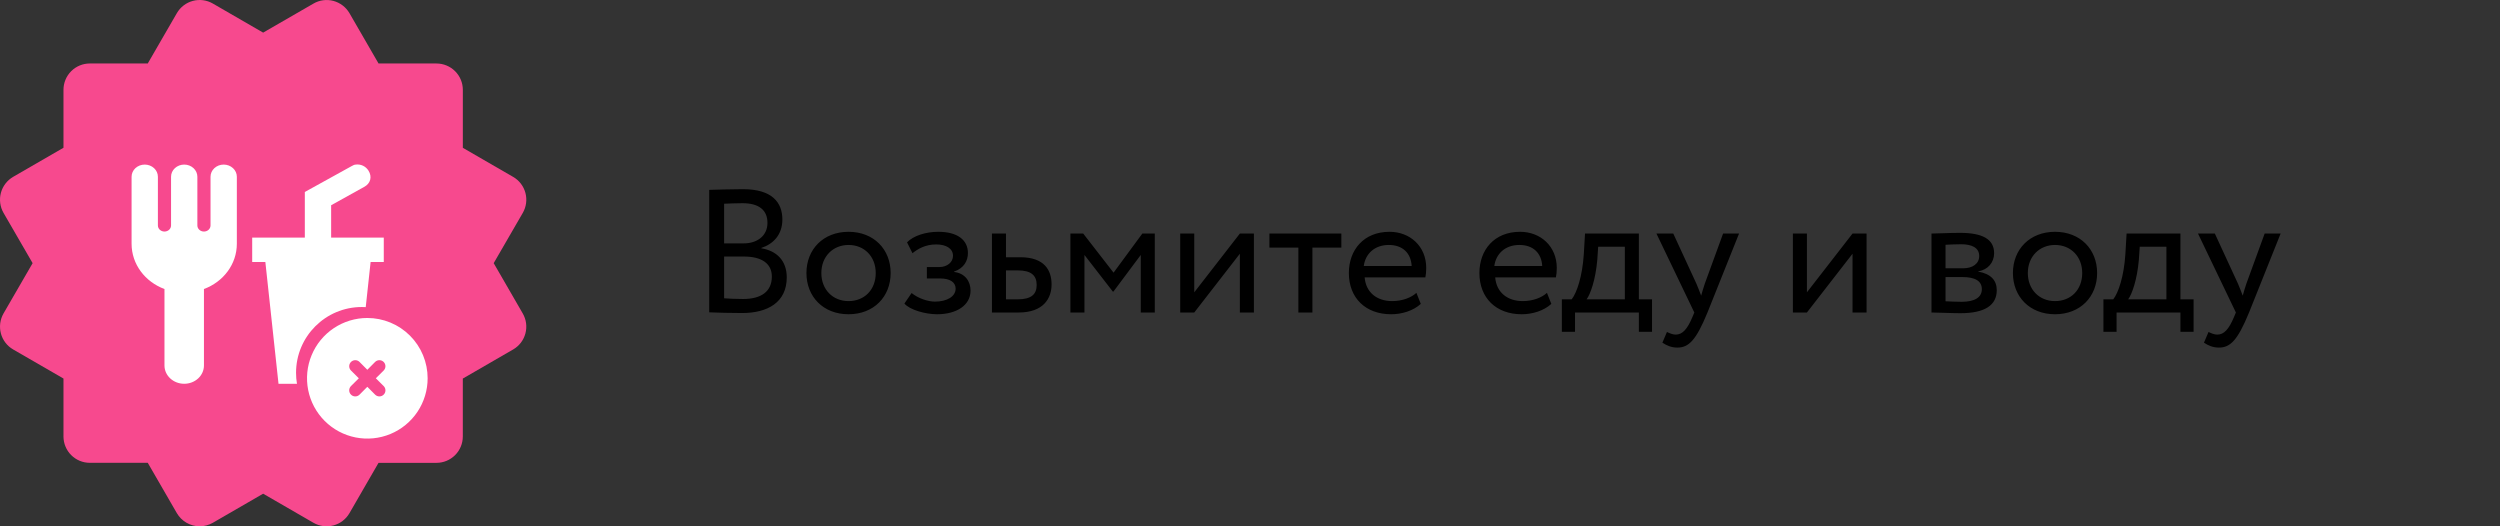
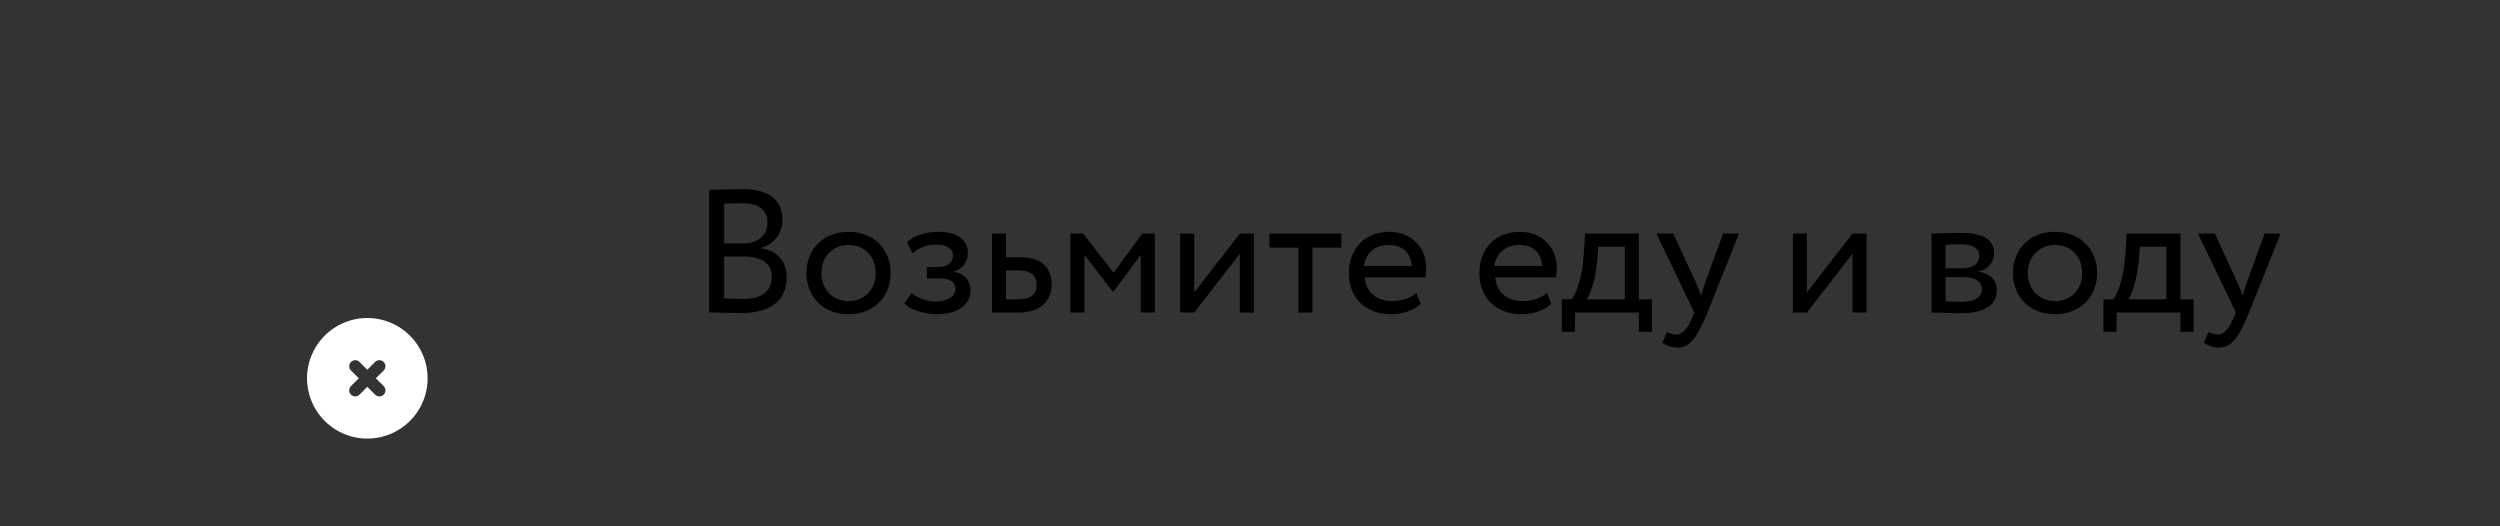
<svg xmlns="http://www.w3.org/2000/svg" width="228" height="48" viewBox="0 0 228 48" fill="none">
  <rect x="0" y="0" width="228" height="48" fill="#333333" stroke="none" />
-   <path d="M0.082 30.411C0.162 30.716 0.303 31.002 0.495 31.252C0.686 31.502 0.926 31.712 1.199 31.87L5.789 34.522V39.806C5.789 40.444 6.042 41.055 6.493 41.505C6.943 41.956 7.554 42.209 8.192 42.209H13.476L16.129 46.799C16.341 47.162 16.645 47.464 17.01 47.675C17.375 47.886 17.788 47.998 18.21 48C18.628 48 19.044 47.889 19.414 47.676L23.998 45.025L28.588 47.678C29.14 47.996 29.795 48.083 30.411 47.918C31.026 47.754 31.551 47.352 31.871 46.801L34.521 42.212H39.805C40.443 42.212 41.054 41.958 41.505 41.508C41.955 41.057 42.208 40.446 42.208 39.809V34.525L46.798 31.872C47.071 31.714 47.311 31.504 47.503 31.253C47.695 31.003 47.836 30.716 47.917 30.411C47.999 30.106 48.019 29.788 47.978 29.475C47.936 29.162 47.833 28.86 47.675 28.587L45.025 24L47.678 19.416C47.996 18.864 48.083 18.208 47.919 17.593C47.754 16.977 47.352 16.452 46.8 16.133L42.211 13.481V8.194C42.211 7.557 41.958 6.946 41.507 6.495C41.056 6.045 40.445 5.791 39.808 5.791H34.524L31.873 1.204C31.553 0.654 31.029 0.252 30.415 0.085C30.11 0.002 29.791 -0.019 29.479 0.022C29.165 0.063 28.864 0.166 28.591 0.325L23.998 2.975L19.411 0.323C18.86 0.004 18.204 -0.083 17.588 0.081C16.973 0.246 16.448 0.648 16.129 1.2L13.476 5.789H8.192C7.554 5.789 6.943 6.042 6.493 6.493C6.042 6.943 5.789 7.555 5.789 8.192V13.476L1.199 16.128C0.648 16.449 0.246 16.975 0.081 17.591C-0.083 18.207 0.004 18.863 0.322 19.416L2.975 24L0.322 28.585C0.005 29.138 -0.082 29.794 0.082 30.411Z" fill="#F7498E" />
-   <path fill-rule="evenodd" clip-rule="evenodd" d="M12.351 15.334C12.576 15.126 12.882 15.009 13.2 15.009C13.518 15.009 13.823 15.126 14.049 15.334C14.274 15.542 14.4 15.825 14.4 16.119V20.562C14.4 20.709 14.463 20.85 14.576 20.955C14.688 21.059 14.841 21.117 15 21.117C15.159 21.117 15.312 21.059 15.424 20.955C15.537 20.85 15.6 20.709 15.6 20.562V16.119C15.6 15.825 15.726 15.542 15.951 15.334C16.177 15.126 16.482 15.009 16.8 15.009C17.118 15.009 17.424 15.126 17.648 15.334C17.874 15.542 18 15.825 18 16.119V20.562C18 20.709 18.063 20.85 18.176 20.955C18.288 21.059 18.441 21.117 18.6 21.117C18.759 21.117 18.912 21.059 19.024 20.955C19.137 20.85 19.2 20.709 19.2 20.562V16.119C19.2 15.825 19.326 15.542 19.552 15.334C19.776 15.126 20.082 15.009 20.4 15.009C20.718 15.009 21.023 15.126 21.248 15.334C21.474 15.542 21.6 15.825 21.6 16.119V22.228C21.6 24.105 20.364 25.704 18.6 26.359V33.334C18.6 33.776 18.41 34.2 18.073 34.512C17.735 34.825 17.277 35 16.8 35C16.323 35 15.865 34.825 15.527 34.512C15.19 34.2 15 33.776 15 33.334V26.359C13.236 25.704 12 24.105 12 22.228V16.119C12 15.825 12.126 15.542 12.351 15.334ZM32.059 15.154C32.186 15.084 32.321 15.009 32.456 15.009C32.912 14.953 33.356 15.164 33.608 15.564C33.956 16.119 33.8 16.741 33.2 17.052L30.2 18.718V21.672H35V23.894H33.8L33.355 28.01C33.238 28.003 33.119 28 33 28C29.686 28 27 30.686 27 34C27 34.341 27.028 34.675 27.083 35H25.4L24.2 23.894H23V21.672H27.8V17.508L32 15.187C32.019 15.176 32.039 15.165 32.059 15.154Z" fill="white" />
  <path d="M33.5 29C32.412 29 31.349 29.323 30.444 29.927C29.54 30.531 28.835 31.39 28.419 32.395C28.002 33.4 27.893 34.506 28.106 35.573C28.318 36.64 28.842 37.62 29.611 38.389C30.38 39.158 31.36 39.682 32.427 39.894C33.494 40.106 34.6 39.998 35.605 39.581C36.61 39.165 37.469 38.46 38.073 37.556C38.677 36.651 39 35.588 39 34.5C39 33.778 38.858 33.062 38.581 32.395C38.305 31.728 37.9 31.122 37.389 30.611C36.878 30.1 36.272 29.695 35.605 29.419C34.938 29.142 34.222 29 33.5 29V29ZM34.99 35.209C35.042 35.261 35.083 35.322 35.111 35.389C35.139 35.456 35.153 35.527 35.153 35.6C35.153 35.673 35.139 35.745 35.111 35.812C35.083 35.879 35.042 35.939 34.99 35.99C34.939 36.042 34.879 36.083 34.812 36.111C34.745 36.139 34.673 36.153 34.6 36.153C34.527 36.153 34.456 36.139 34.389 36.111C34.322 36.083 34.261 36.042 34.209 35.99L33.5 35.276L32.791 35.99C32.739 36.042 32.678 36.083 32.611 36.111C32.544 36.139 32.473 36.153 32.4 36.153C32.327 36.153 32.255 36.139 32.188 36.111C32.121 36.083 32.061 36.042 32.01 35.99C31.958 35.939 31.917 35.879 31.889 35.812C31.861 35.745 31.847 35.673 31.847 35.6C31.847 35.527 31.861 35.456 31.889 35.389C31.917 35.322 31.958 35.261 32.01 35.209L32.724 34.5L32.01 33.791C31.906 33.687 31.848 33.547 31.848 33.4C31.848 33.254 31.906 33.113 32.01 33.01C32.113 32.906 32.254 32.848 32.4 32.848C32.547 32.848 32.687 32.906 32.791 33.01L33.5 33.724L34.209 33.01C34.313 32.906 34.453 32.848 34.6 32.848C34.746 32.848 34.887 32.906 34.99 33.01C35.094 33.113 35.152 33.254 35.152 33.4C35.152 33.547 35.094 33.687 34.99 33.791L34.276 34.5L34.99 35.209Z" fill="white" />
  <path d="M64.68 28.484C65.336 28.516 66.696 28.548 67.688 28.548C70.008 28.548 71.752 27.572 71.752 25.3C71.752 23.764 70.824 22.868 69.432 22.644V22.612C70.504 22.26 71.352 21.428 71.352 20.02C71.352 18.468 70.424 17.252 67.752 17.252C66.712 17.252 65.304 17.3 64.68 17.316V28.484ZM67.848 23.396C69.464 23.396 70.392 24.036 70.392 25.22C70.392 26.596 69.416 27.268 67.768 27.268C67.128 27.268 66.408 27.236 66.04 27.204V23.396H67.848ZM67.72 18.532C69.208 18.532 69.992 19.156 69.992 20.324C69.992 21.54 69.016 22.196 67.832 22.196H66.04V18.58C66.44 18.564 67.128 18.532 67.72 18.532ZM73.547 24.9C73.547 27.06 75.083 28.66 77.387 28.66C79.691 28.66 81.227 27.06 81.227 24.9C81.227 22.74 79.691 21.14 77.387 21.14C75.083 21.14 73.547 22.74 73.547 24.9ZM74.907 24.9C74.907 23.38 75.979 22.34 77.387 22.34C78.827 22.34 79.867 23.396 79.867 24.9C79.867 26.436 78.827 27.46 77.387 27.46C75.947 27.46 74.907 26.404 74.907 24.9ZM85.458 28.66C87.234 28.66 88.514 27.844 88.514 26.5C88.514 25.668 88.018 24.916 87.01 24.804V24.772C87.922 24.452 88.274 23.78 88.274 23.076C88.274 21.892 87.33 21.14 85.57 21.14C84.434 21.14 83.314 21.492 82.722 22.1L83.218 23.092C83.698 22.708 84.386 22.292 85.378 22.292C86.306 22.292 86.914 22.676 86.914 23.332C86.914 23.908 86.386 24.356 85.666 24.356H84.53V25.396H85.746C86.626 25.396 87.154 25.732 87.154 26.324C87.154 27.044 86.354 27.508 85.266 27.508C84.642 27.508 83.746 27.22 83.138 26.724L82.482 27.684C82.962 28.26 84.402 28.66 85.458 28.66ZM90.465 28.5H92.897C95.168 28.5 95.904 27.204 95.904 25.94C95.904 24.66 95.264 23.46 93.056 23.46H91.745V21.3H90.465V28.5ZM92.817 24.66C94.049 24.66 94.544 25.124 94.544 25.988C94.544 26.836 94.064 27.3 92.8 27.3H91.745V24.66H92.817ZM97.621 28.5H98.901V23.252L101.493 26.596H101.541L104.037 23.252V28.5H105.317V21.3H104.181L101.557 24.868L98.789 21.3H97.621V28.5ZM108.916 28.5L113.076 23.14V28.5H114.356V21.3H113.076L108.916 26.66V21.3H107.636V28.5H108.916ZM115.771 22.58H118.411V28.5H119.691V22.58H122.331V21.3H115.771V22.58ZM129.176 26.708C128.712 27.14 127.896 27.46 126.968 27.46C125.56 27.46 124.568 26.66 124.456 25.3H129.992C130.04 25.076 130.072 24.788 130.072 24.436C130.072 22.452 128.584 21.14 126.728 21.14C124.36 21.14 123.016 22.804 123.016 24.9C123.016 27.172 124.536 28.66 126.872 28.66C127.832 28.66 128.872 28.356 129.576 27.716L129.176 26.708ZM126.664 22.34C127.912 22.34 128.68 23.076 128.744 24.26H124.376C124.52 23.156 125.352 22.34 126.664 22.34ZM141.082 26.708C140.618 27.14 139.802 27.46 138.874 27.46C137.466 27.46 136.474 26.66 136.362 25.3H141.898C141.946 25.076 141.978 24.788 141.978 24.436C141.978 22.452 140.49 21.14 138.634 21.14C136.266 21.14 134.922 22.804 134.922 24.9C134.922 27.172 136.442 28.66 138.778 28.66C139.738 28.66 140.778 28.356 141.482 27.716L141.082 26.708ZM138.57 22.34C139.818 22.34 140.586 23.076 140.65 24.26H136.282C136.426 23.156 137.258 22.34 138.57 22.34ZM142.441 30.26H143.641V28.5H149.465V30.26H150.665V27.3H149.465V21.3H144.553L144.441 23.204C144.313 25.172 143.817 26.692 143.337 27.3H142.441V30.26ZM145.673 23.7L145.753 22.5H148.185V27.3H144.697C145.033 26.852 145.513 25.54 145.673 23.7ZM158.602 21.3H157.146L155.482 25.86C155.354 26.244 155.242 26.612 155.146 26.964C155.002 26.596 154.874 26.244 154.714 25.876L152.602 21.3H151.066L154.522 28.5L154.362 28.884C153.882 30.036 153.434 30.516 152.826 30.516C152.538 30.516 152.266 30.388 152.026 30.276L151.61 31.252C151.994 31.508 152.426 31.7 152.97 31.7C153.994 31.7 154.666 31.076 155.722 28.5L158.602 21.3ZM164.791 28.5L168.951 23.14V28.5H170.231V21.3H168.951L164.791 26.66V21.3H163.511V28.5H164.791ZM176.152 28.5C176.808 28.5 177.896 28.564 178.792 28.564C181.032 28.564 182.104 27.828 182.104 26.468C182.104 25.572 181.576 24.98 180.424 24.772V24.74C181.288 24.612 181.864 23.94 181.864 23.092C181.864 21.796 180.776 21.236 178.76 21.236C177.72 21.236 176.776 21.3 176.152 21.3V28.5ZM178.968 25.268C180.12 25.268 180.744 25.62 180.744 26.372C180.744 27.124 180.088 27.524 178.904 27.524C178.328 27.524 177.816 27.492 177.432 27.476V25.268H178.968ZM178.856 22.276C179.784 22.276 180.504 22.564 180.504 23.348C180.504 24.052 179.896 24.468 179.048 24.468H177.432V22.324C177.752 22.308 178.28 22.276 178.856 22.276ZM183.578 24.9C183.578 27.06 185.114 28.66 187.418 28.66C189.722 28.66 191.258 27.06 191.258 24.9C191.258 22.74 189.722 21.14 187.418 21.14C185.114 21.14 183.578 22.74 183.578 24.9ZM184.938 24.9C184.938 23.38 186.01 22.34 187.418 22.34C188.858 22.34 189.898 23.396 189.898 24.9C189.898 26.436 188.858 27.46 187.418 27.46C185.978 27.46 184.938 26.404 184.938 24.9ZM191.832 30.26H193.032V28.5H198.856V30.26H200.056V27.3H198.856V21.3H193.944L193.832 23.204C193.704 25.172 193.208 26.692 192.728 27.3H191.832V30.26ZM195.064 23.7L195.144 22.5H197.576V27.3H194.088C194.424 26.852 194.904 25.54 195.064 23.7ZM207.993 21.3H206.537L204.873 25.86C204.745 26.244 204.633 26.612 204.537 26.964C204.393 26.596 204.265 26.244 204.105 25.876L201.993 21.3H200.457L203.913 28.5L203.753 28.884C203.273 30.036 202.825 30.516 202.217 30.516C201.929 30.516 201.657 30.388 201.417 30.276L201.001 31.252C201.385 31.508 201.817 31.7 202.361 31.7C203.385 31.7 204.057 31.076 205.113 28.5L207.993 21.3Z" fill="black" />
</svg>